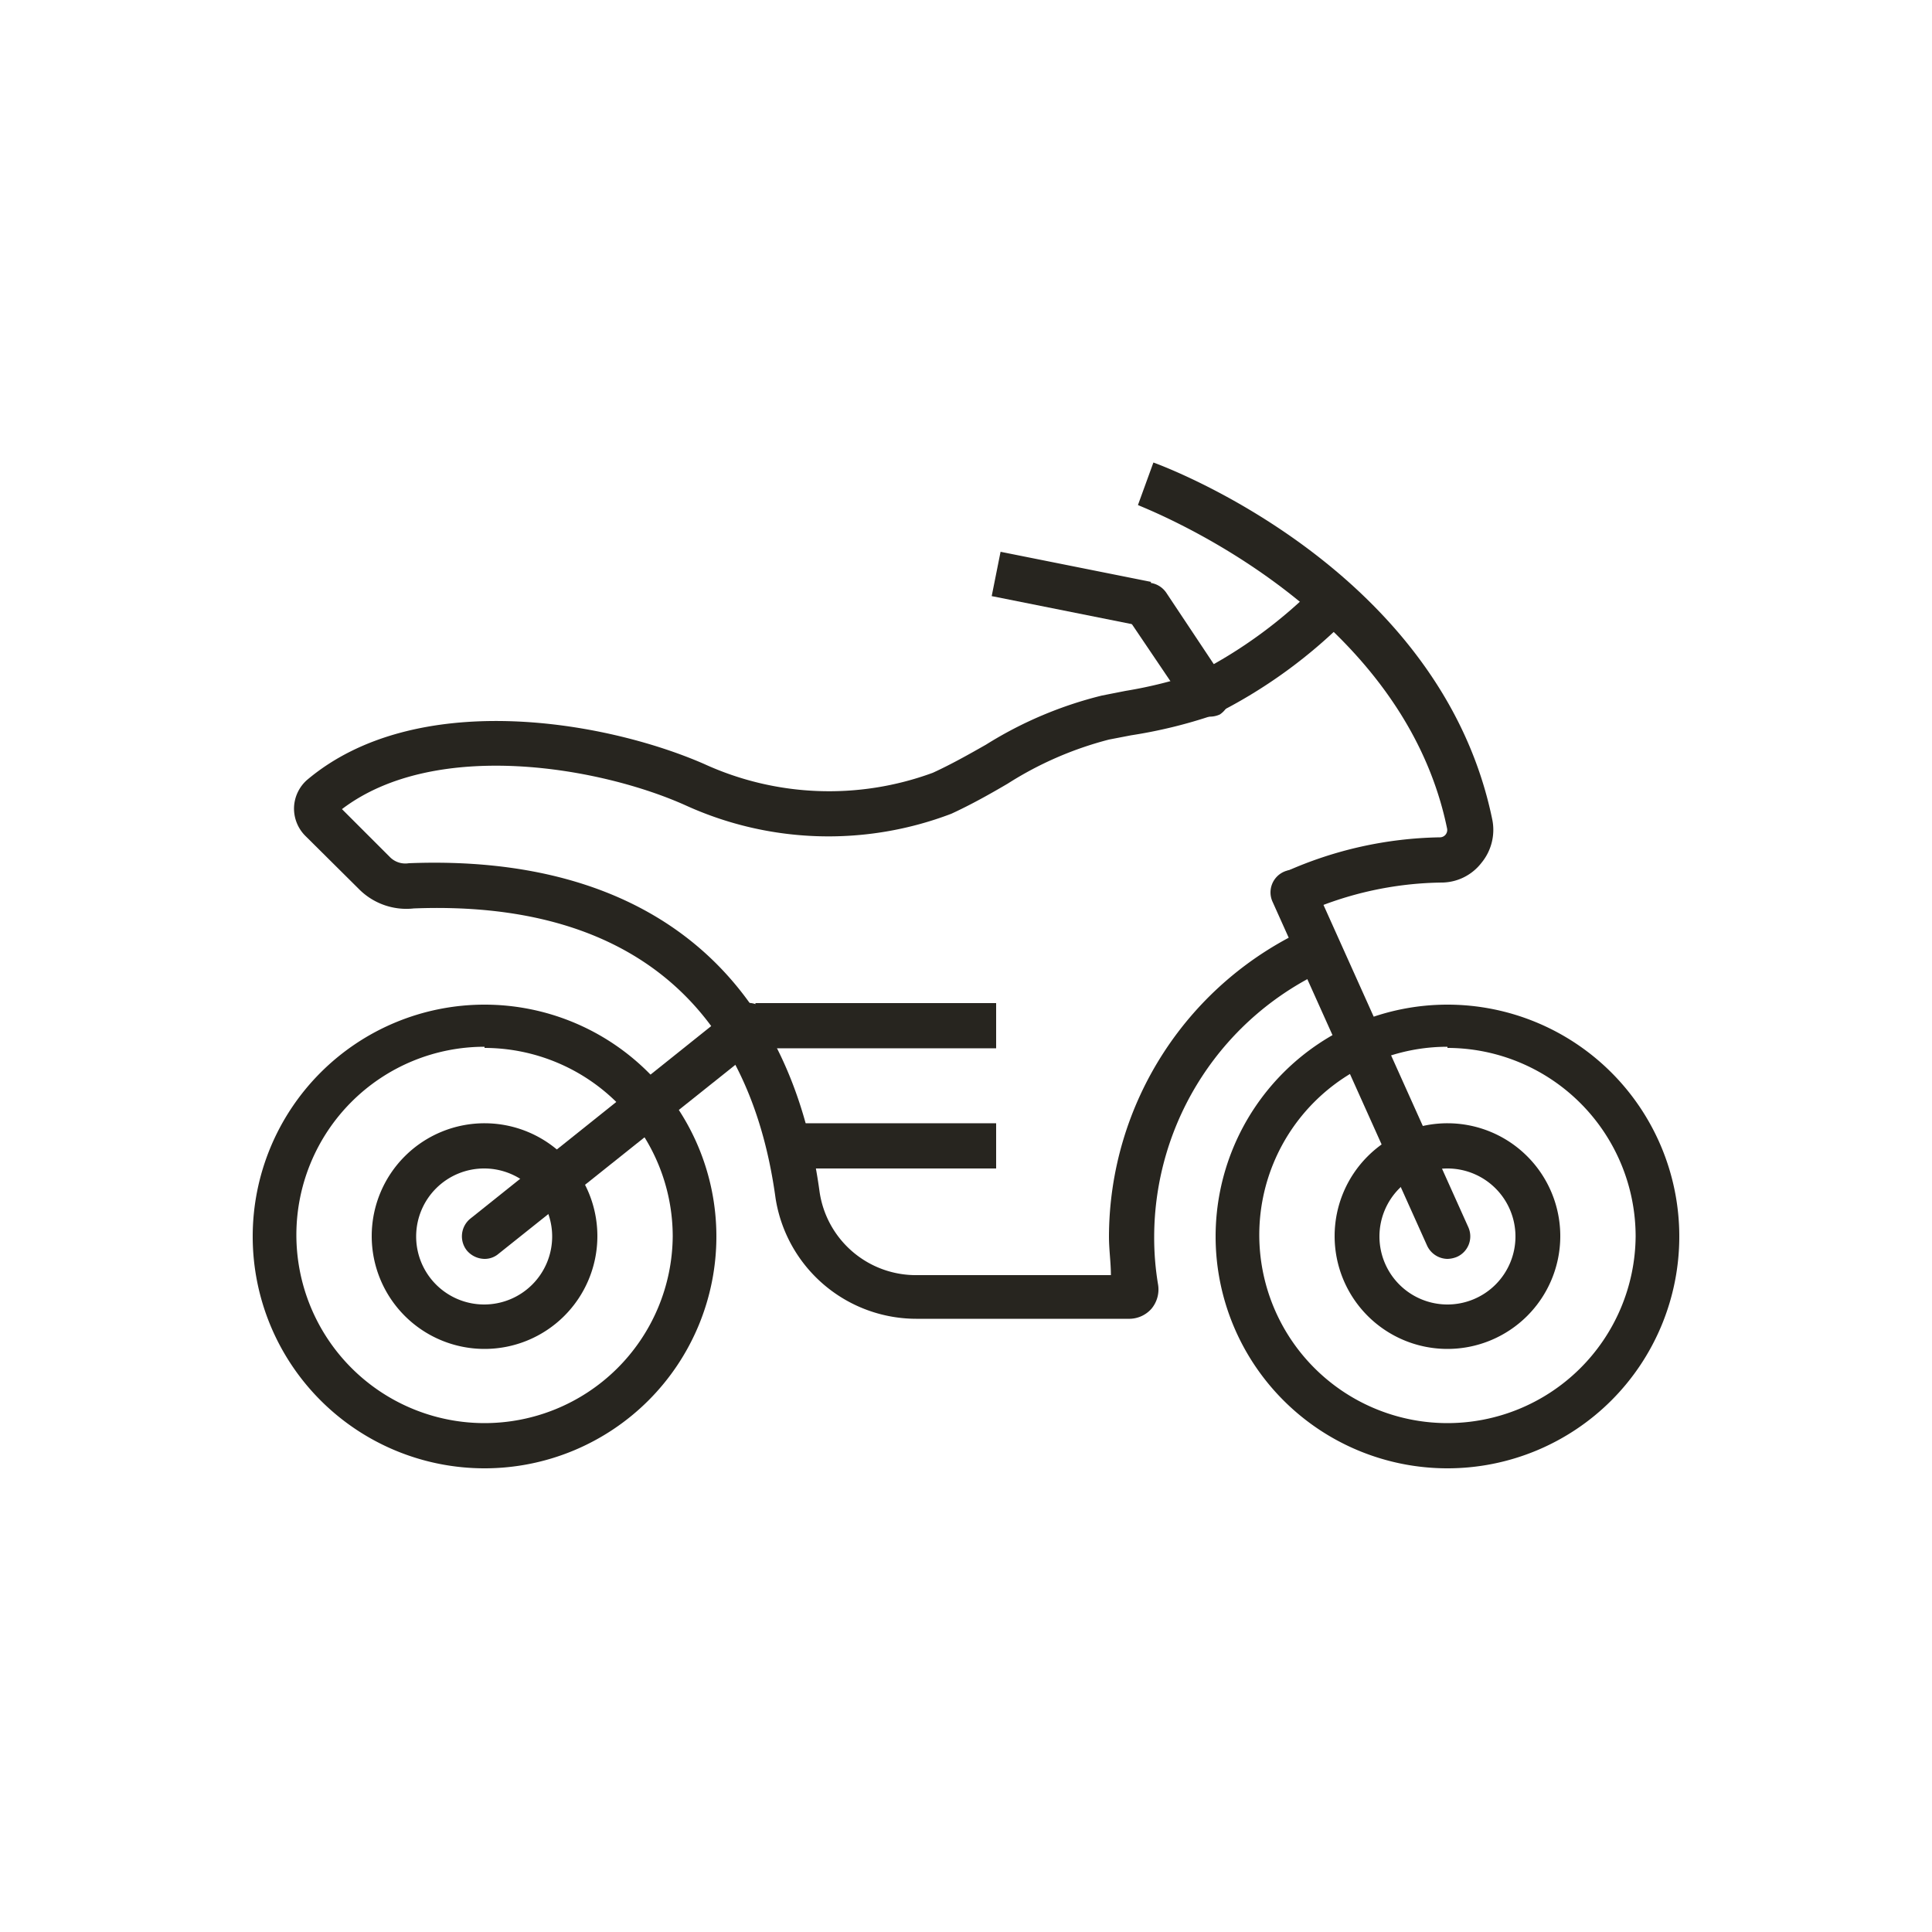
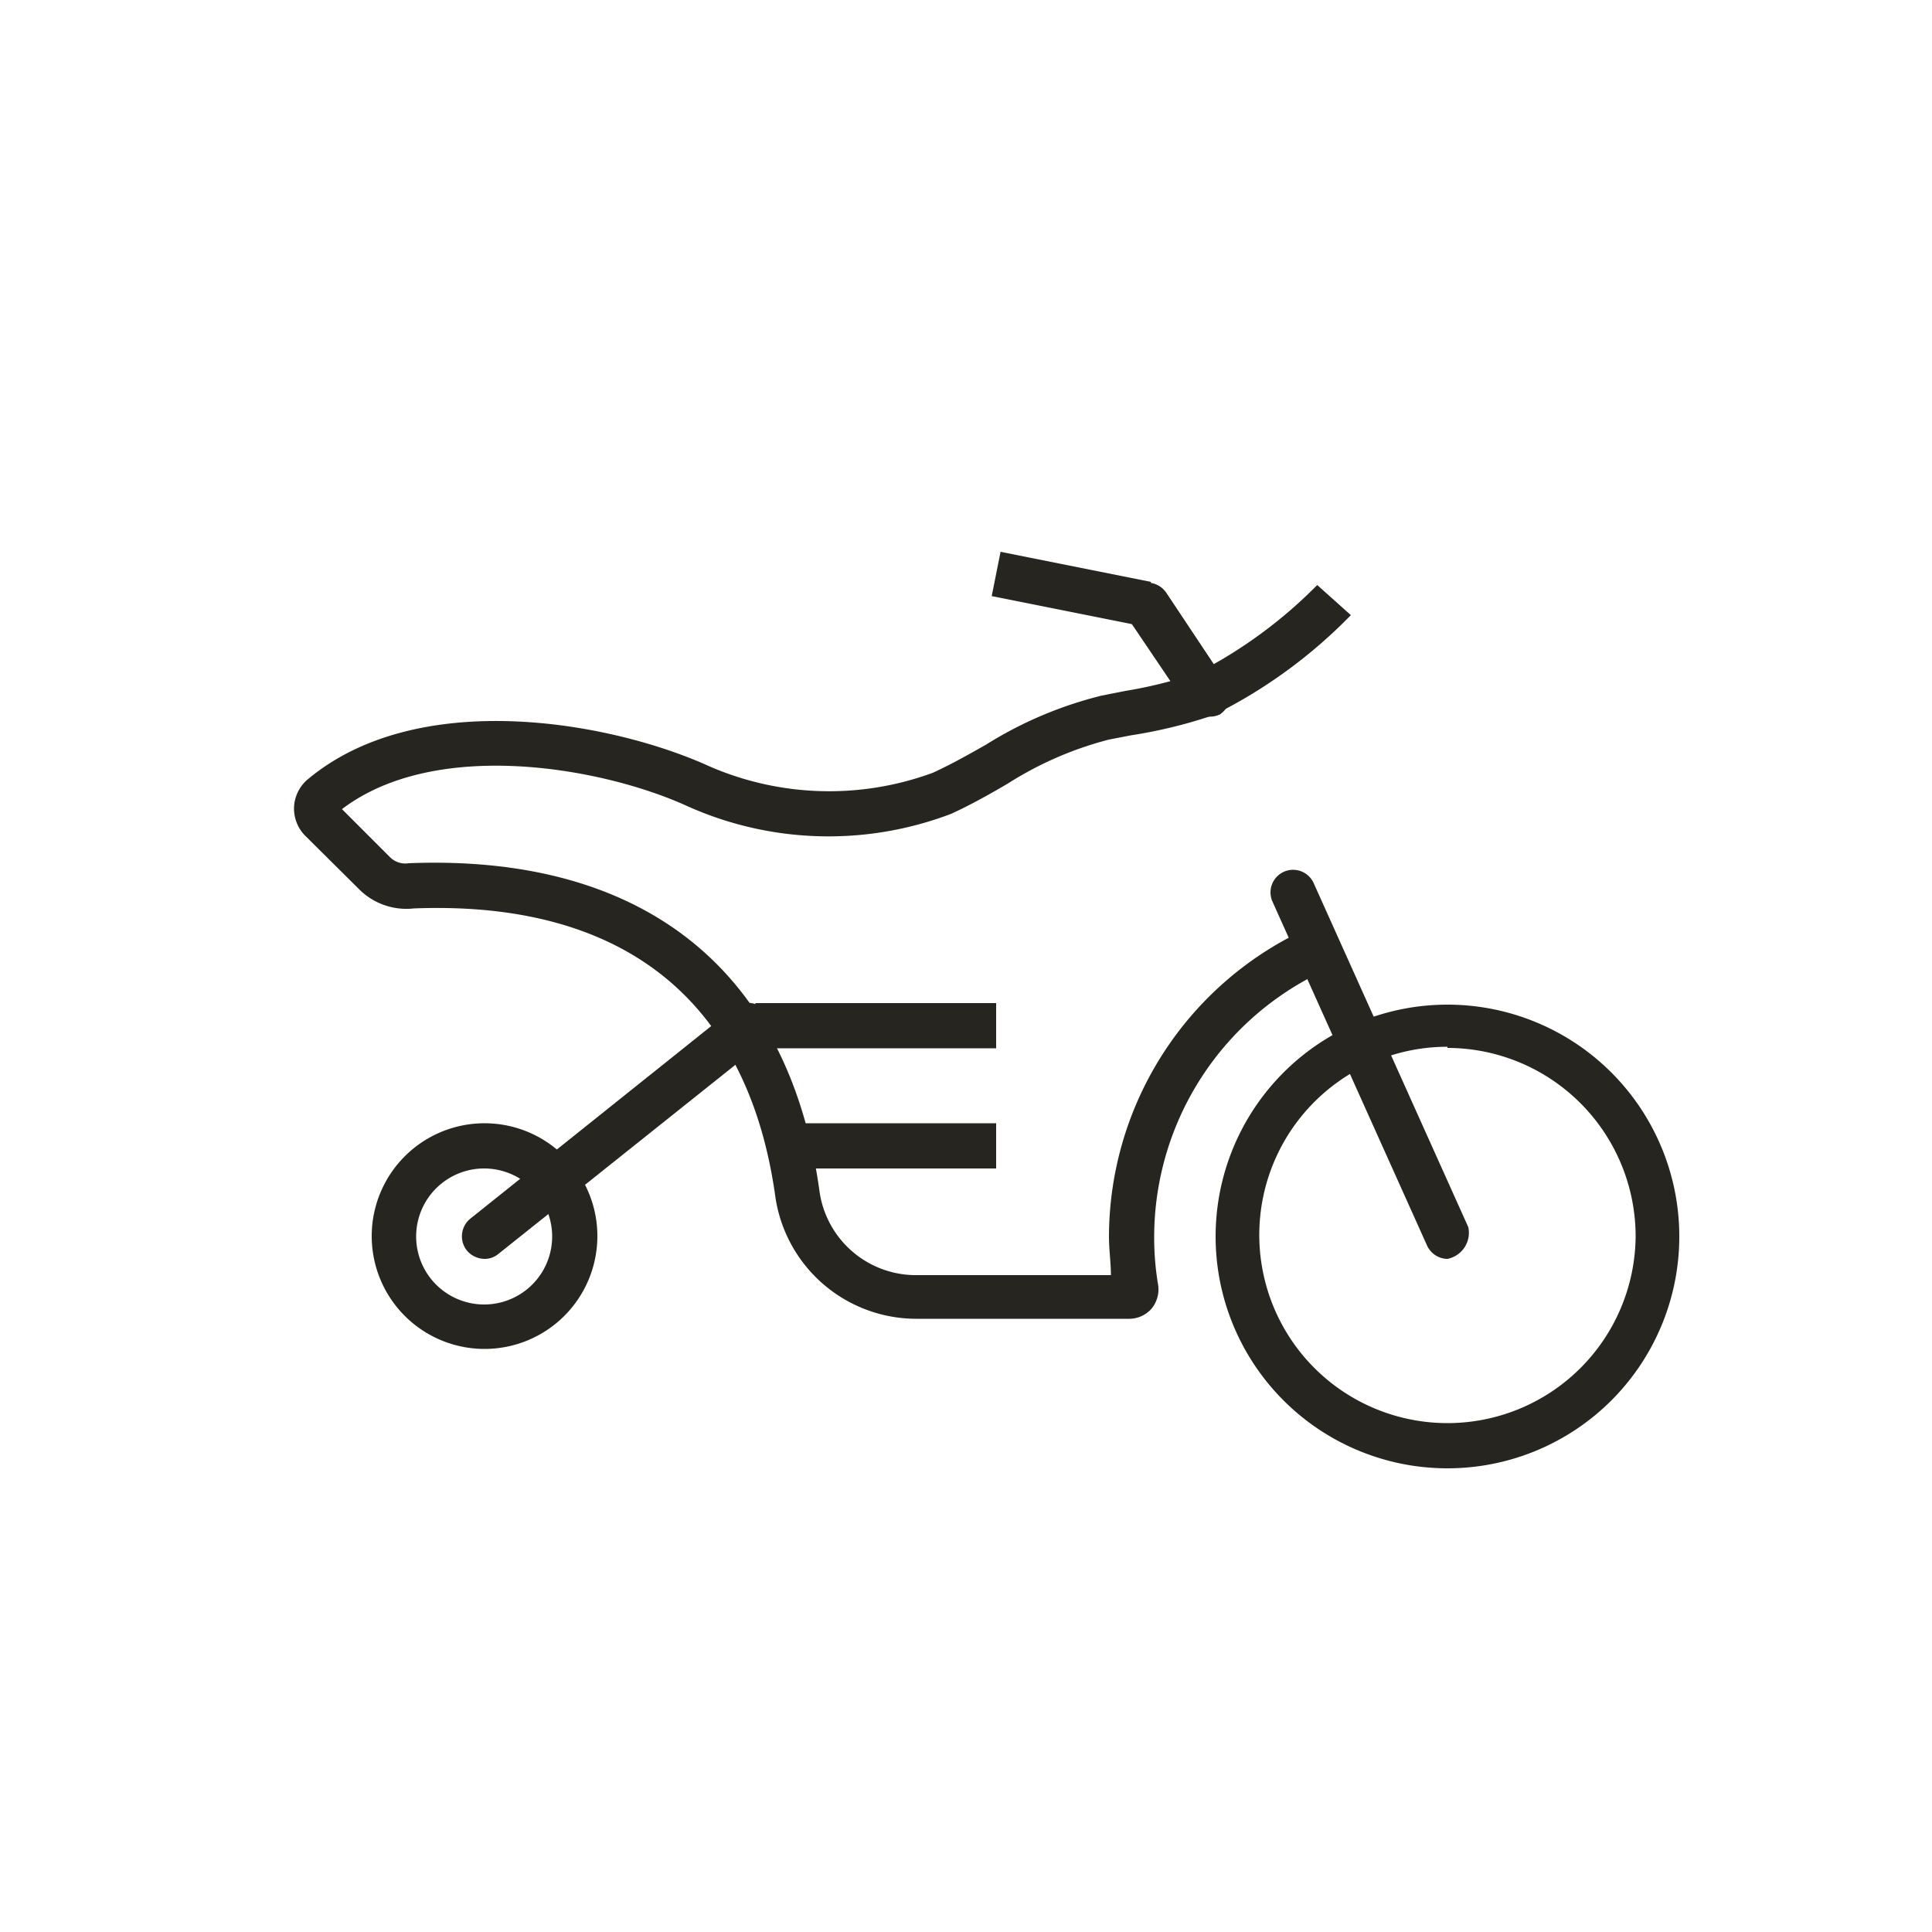
<svg xmlns="http://www.w3.org/2000/svg" id="Layer_1" data-name="Layer 1" viewBox="0 0 50 50">
  <defs>
    <style>.cls-1{fill:#27251f;}</style>
  </defs>
  <path class="cls-1" d="M37.46,38a6,6,0,1,1,6-6A6,6,0,0,1,37.46,38Zm0-10.91A4.87,4.87,0,1,0,42.33,32,4.88,4.88,0,0,0,37.46,27.12Z" />
-   <path class="cls-1" d="M37.46,34.91A2.92,2.92,0,1,1,40.38,32,2.92,2.92,0,0,1,37.46,34.91Zm0-4.67A1.76,1.76,0,1,0,39.22,32,1.76,1.76,0,0,0,37.46,30.24Z" />
-   <path class="cls-1" d="M12.54,38a6,6,0,1,1,6-6A6,6,0,0,1,12.54,38Zm0-10.91A4.87,4.87,0,1,0,17.41,32,4.88,4.88,0,0,0,12.54,27.12Z" />
  <path class="cls-1" d="M12.54,34.91A2.92,2.92,0,1,1,15.46,32,2.92,2.92,0,0,1,12.54,34.91Zm0-4.67A1.76,1.76,0,1,0,14.29,32,1.76,1.76,0,0,0,12.54,30.24Z" />
  <rect class="cls-1" x="27.14" y="13.26" width="1.17" height="3.97" transform="translate(7.34 39.44) rotate(-78.69)" />
  <path class="cls-1" d="M12.54,32.58a.61.61,0,0,1-.46-.22.59.59,0,0,1,.09-.82L19,26.08a.58.58,0,0,1,.82.1.59.59,0,0,1-.09.82L12.9,32.45A.55.55,0,0,1,12.54,32.58Z" />
  <rect class="cls-1" x="19.55" y="25.96" width="6.23" height="1.17" />
  <rect class="cls-1" x="20.33" y="29.07" width="5.45" height="1.17" />
-   <path class="cls-1" d="M37.46,32.58a.59.59,0,0,1-.53-.35l-4-8.9A.58.58,0,1,1,34,22.86l4,8.9a.58.58,0,0,1-.3.77A.69.69,0,0,1,37.46,32.58Z" />
+   <path class="cls-1" d="M37.46,32.58a.59.59,0,0,1-.53-.35l-4-8.9A.58.58,0,1,1,34,22.86l4,8.9A.69.69,0,0,1,37.46,32.58Z" />
  <path class="cls-1" d="M31.22,18.54a.59.59,0,0,1-.49-.26L29.19,16a.58.58,0,1,1,1-.65l1.55,2.33a.59.59,0,0,1-.17.81A.62.62,0,0,1,31.22,18.54Z" />
-   <path class="cls-1" d="M33.74,23.63l-.47-1.07a10.16,10.16,0,0,1,4-.89.19.19,0,0,0,.18-.23c-1.2-5.83-8-8.35-8-8.37l.4-1.1c.31.11,7.44,2.77,8.77,9.24a1.34,1.34,0,0,1-.28,1.12,1.31,1.31,0,0,1-1,.51A9,9,0,0,0,33.74,23.63Z" />
  <path class="cls-1" d="M29.2,34.13H23.75A3.69,3.69,0,0,1,20.07,31c-.7-5.11-3.93-7.7-9.36-7.49A1.73,1.73,0,0,1,9.28,23L7.89,21.62a1,1,0,0,1-.28-.74,1,1,0,0,1,.33-.69c2.81-2.38,7.69-1.55,10.28-.42a7.77,7.77,0,0,0,5.92.23c.48-.22.94-.48,1.38-.73a10.26,10.26,0,0,1,3-1.27l.61-.12A11.5,11.5,0,0,0,31,17.41a12.12,12.12,0,0,0,3.09-2.27l.87.78a13,13,0,0,1-3.56,2.59,12.61,12.61,0,0,1-2.13.52l-.57.11a9.11,9.11,0,0,0-2.62,1.14c-.46.27-.94.54-1.46.78a8.92,8.92,0,0,1-6.86-.21c-2.21-1-6.49-1.75-8.91.09l1.24,1.24a.56.56,0,0,0,.49.16c6.1-.24,9.85,2.79,10.63,8.5A2.52,2.52,0,0,0,23.75,33h5c0-.33-.05-.65-.05-1a8.79,8.79,0,0,1,5.2-8l.48,1.07A7.61,7.61,0,0,0,29.87,32a7.32,7.32,0,0,0,.1,1.24.78.78,0,0,1-.17.63A.77.77,0,0,1,29.2,34.13Zm-.38-.71Z" />
</svg>